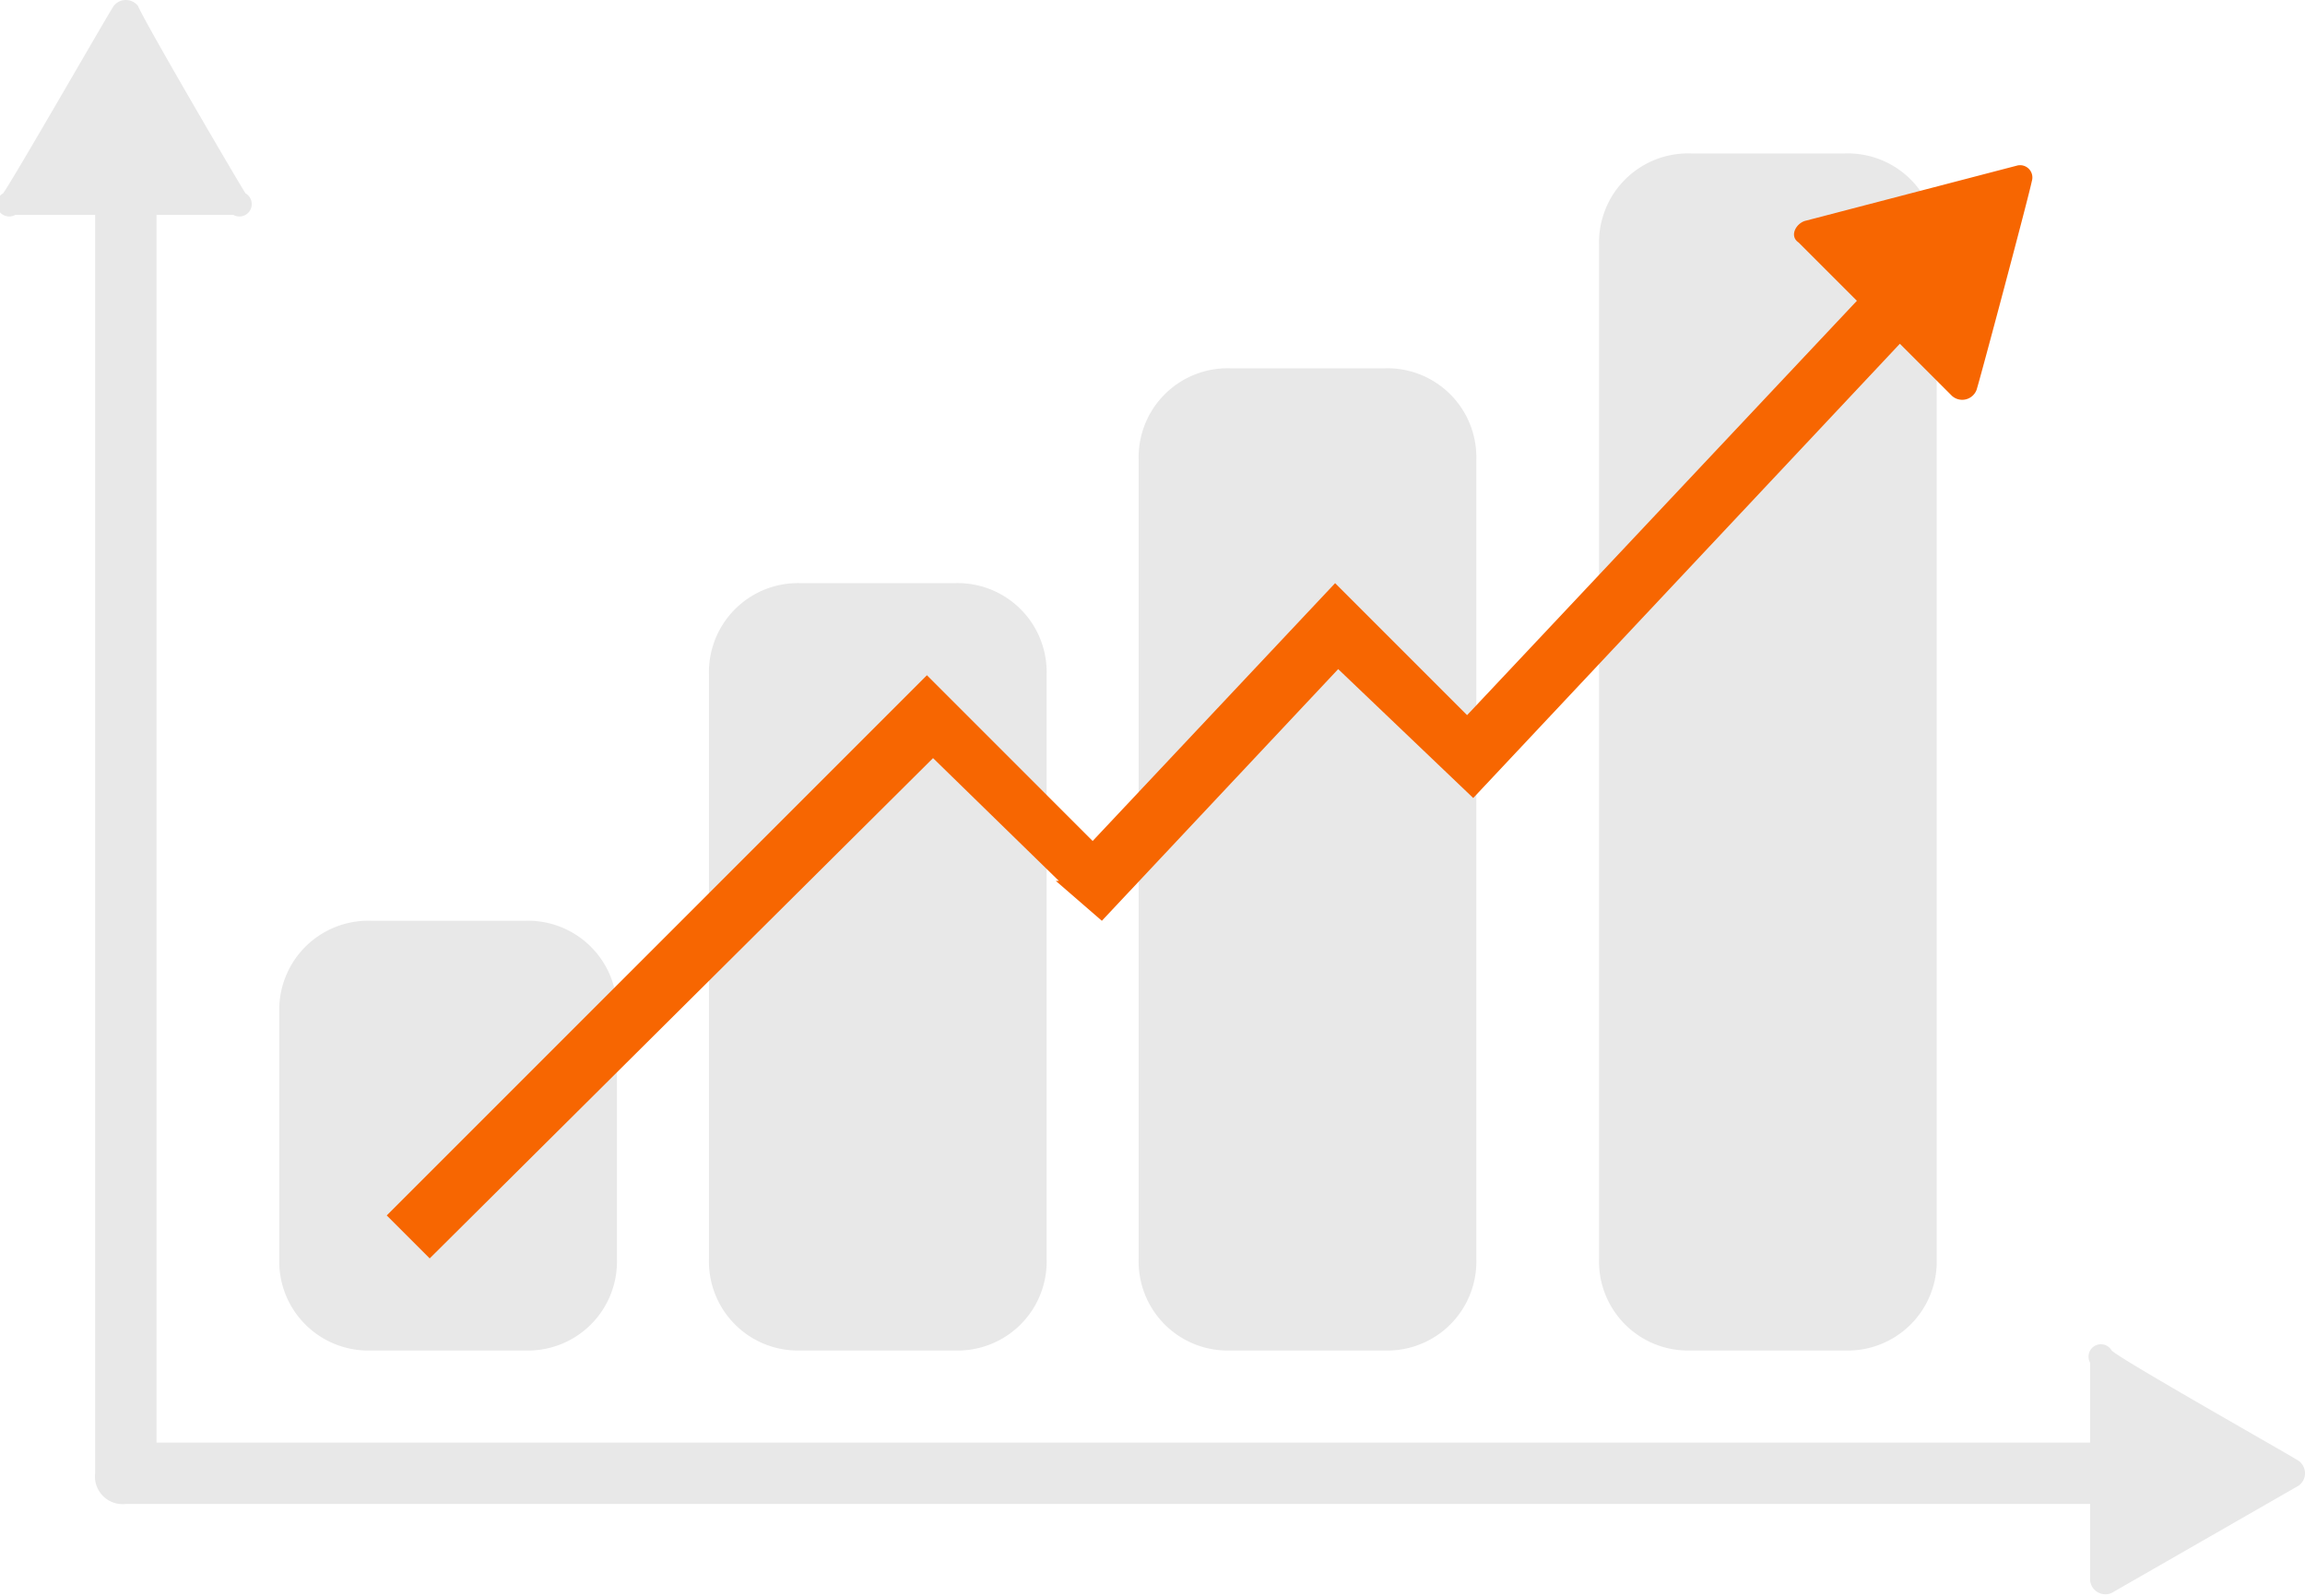
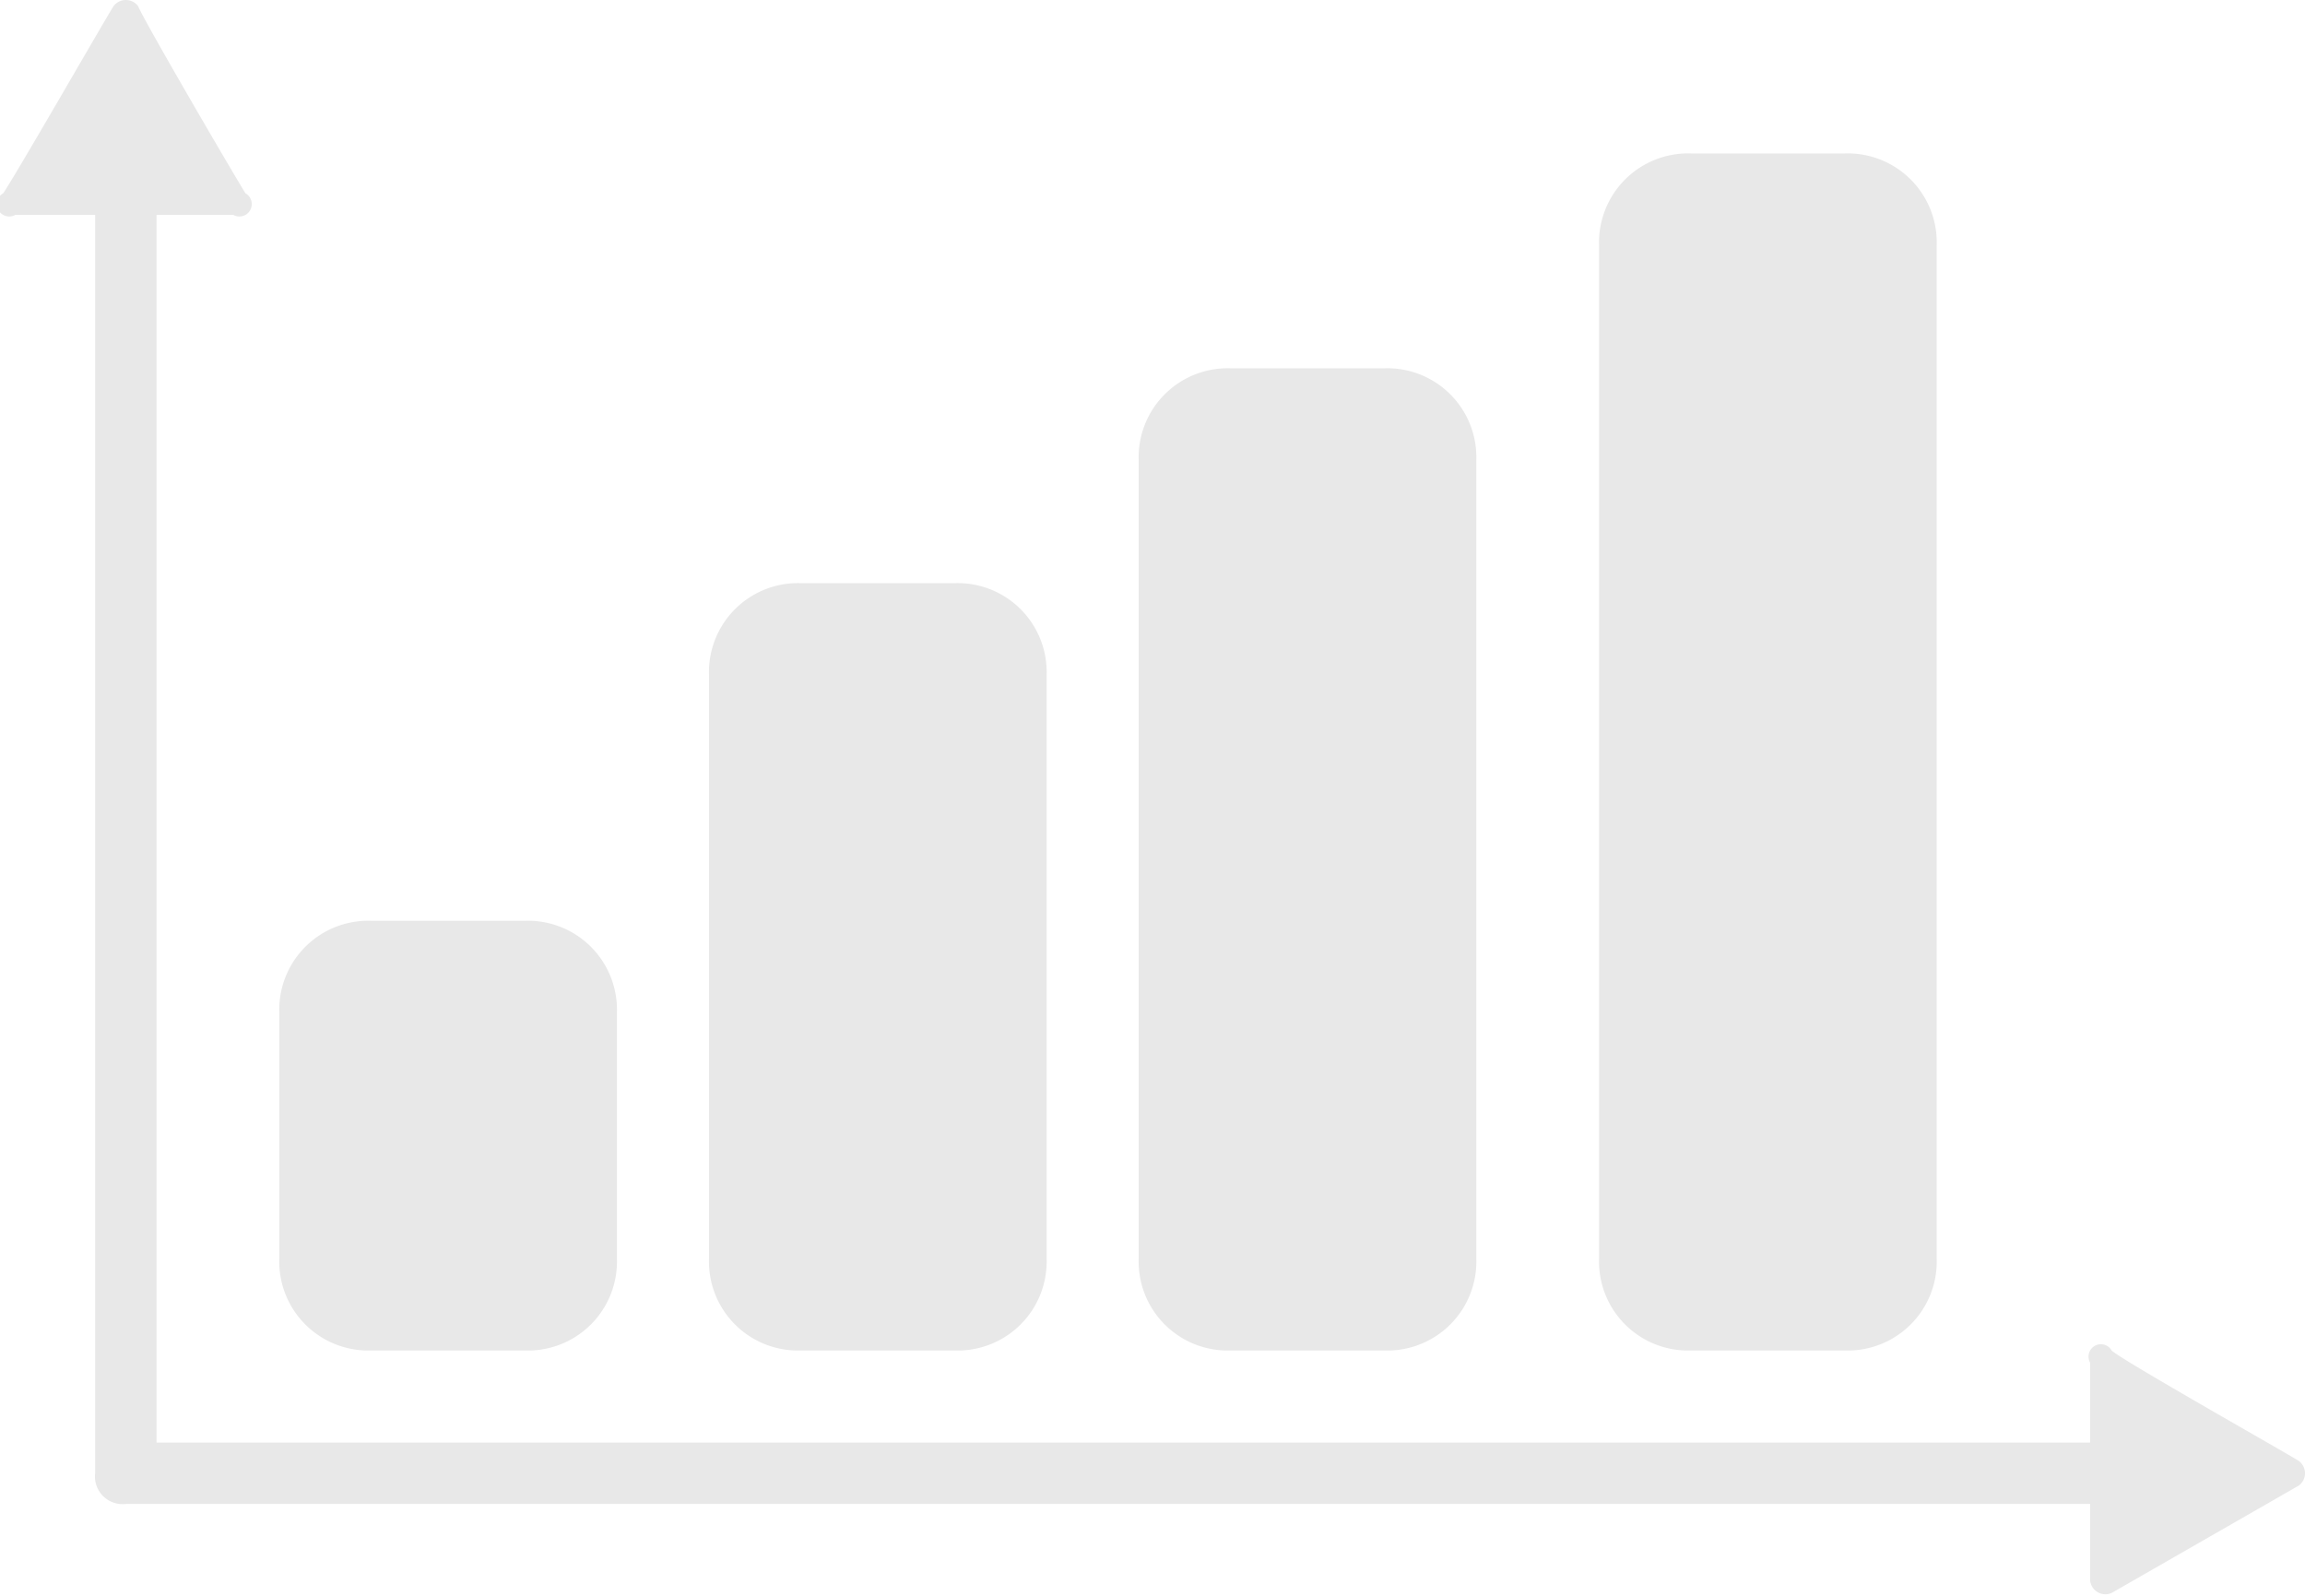
<svg xmlns="http://www.w3.org/2000/svg" id="Calque_1" data-name="Calque 1" viewBox="0 0 75.1 52">
  <title>gestion</title>
  <path d="M86.8,72.4l-6.1,3.5a0.5,0.5,0,0,1-.7-0.4V73H16a0.9,0.9,0,0,1-1-1V31H12.4a0.4,0.4,0,0,1-.4-0.7c0.3-.4,3.4-5.8,3.6-6.1a0.5,0.5,0,0,1,.8,0c0.2,0.5,3.3,5.8,3.5,6.1a0.4,0.4,0,0,1-.4.7H17V71H80V68.4a0.4,0.4,0,0,1,.7-0.4c0.3,0.3,5.8,3.4,6.1,3.6A0.5,0.5,0,0,1,86.8,72.4ZM24,68h5a2.9,2.9,0,0,0,3-3V57a2.9,2.9,0,0,0-3-3H24a2.9,2.9,0,0,0-3,3v8A2.9,2.9,0,0,0,24,68Zm14,0h5a2.9,2.9,0,0,0,3-3V46a2.9,2.9,0,0,0-3-3H38a2.9,2.9,0,0,0-3,3V65A2.9,2.9,0,0,0,38,68Zm14,0h5a2.9,2.9,0,0,0,3-3V39a2.9,2.9,0,0,0-3-3H52a2.9,2.9,0,0,0-3,3V65A2.9,2.9,0,0,0,52,68Zm15,0h5a2.9,2.9,0,0,0,3-3V32a2.9,2.9,0,0,0-3-3H67a2.9,2.9,0,0,0-3,3V65A2.9,2.9,0,0,0,67,68Z" transform="translate(-11.9 -24)" fill="#e8e8e8" />
-   <path id="couleur" d="M78.1,29.9c-0.1.5-1.7,6.5-1.8,6.8a0.5,0.5,0,0,1-.8.2l-1.7-1.7L59.9,50l-4.4-4.2L47.8,54l-1.5-1.3h0.1l-4.1-4L25.9,65l-1.4-1.4L42.1,46l1.4,1.4h0l4,4L55.4,43l4.3,4.3L72.4,33.8l-1.9-1.9c-0.3-.2-0.1-0.6.2-0.7l6.9-1.8A0.4,0.4,0,0,1,78.1,29.9Z" transform="translate(-11.9 -24)" fill="#f76601" />
</svg>